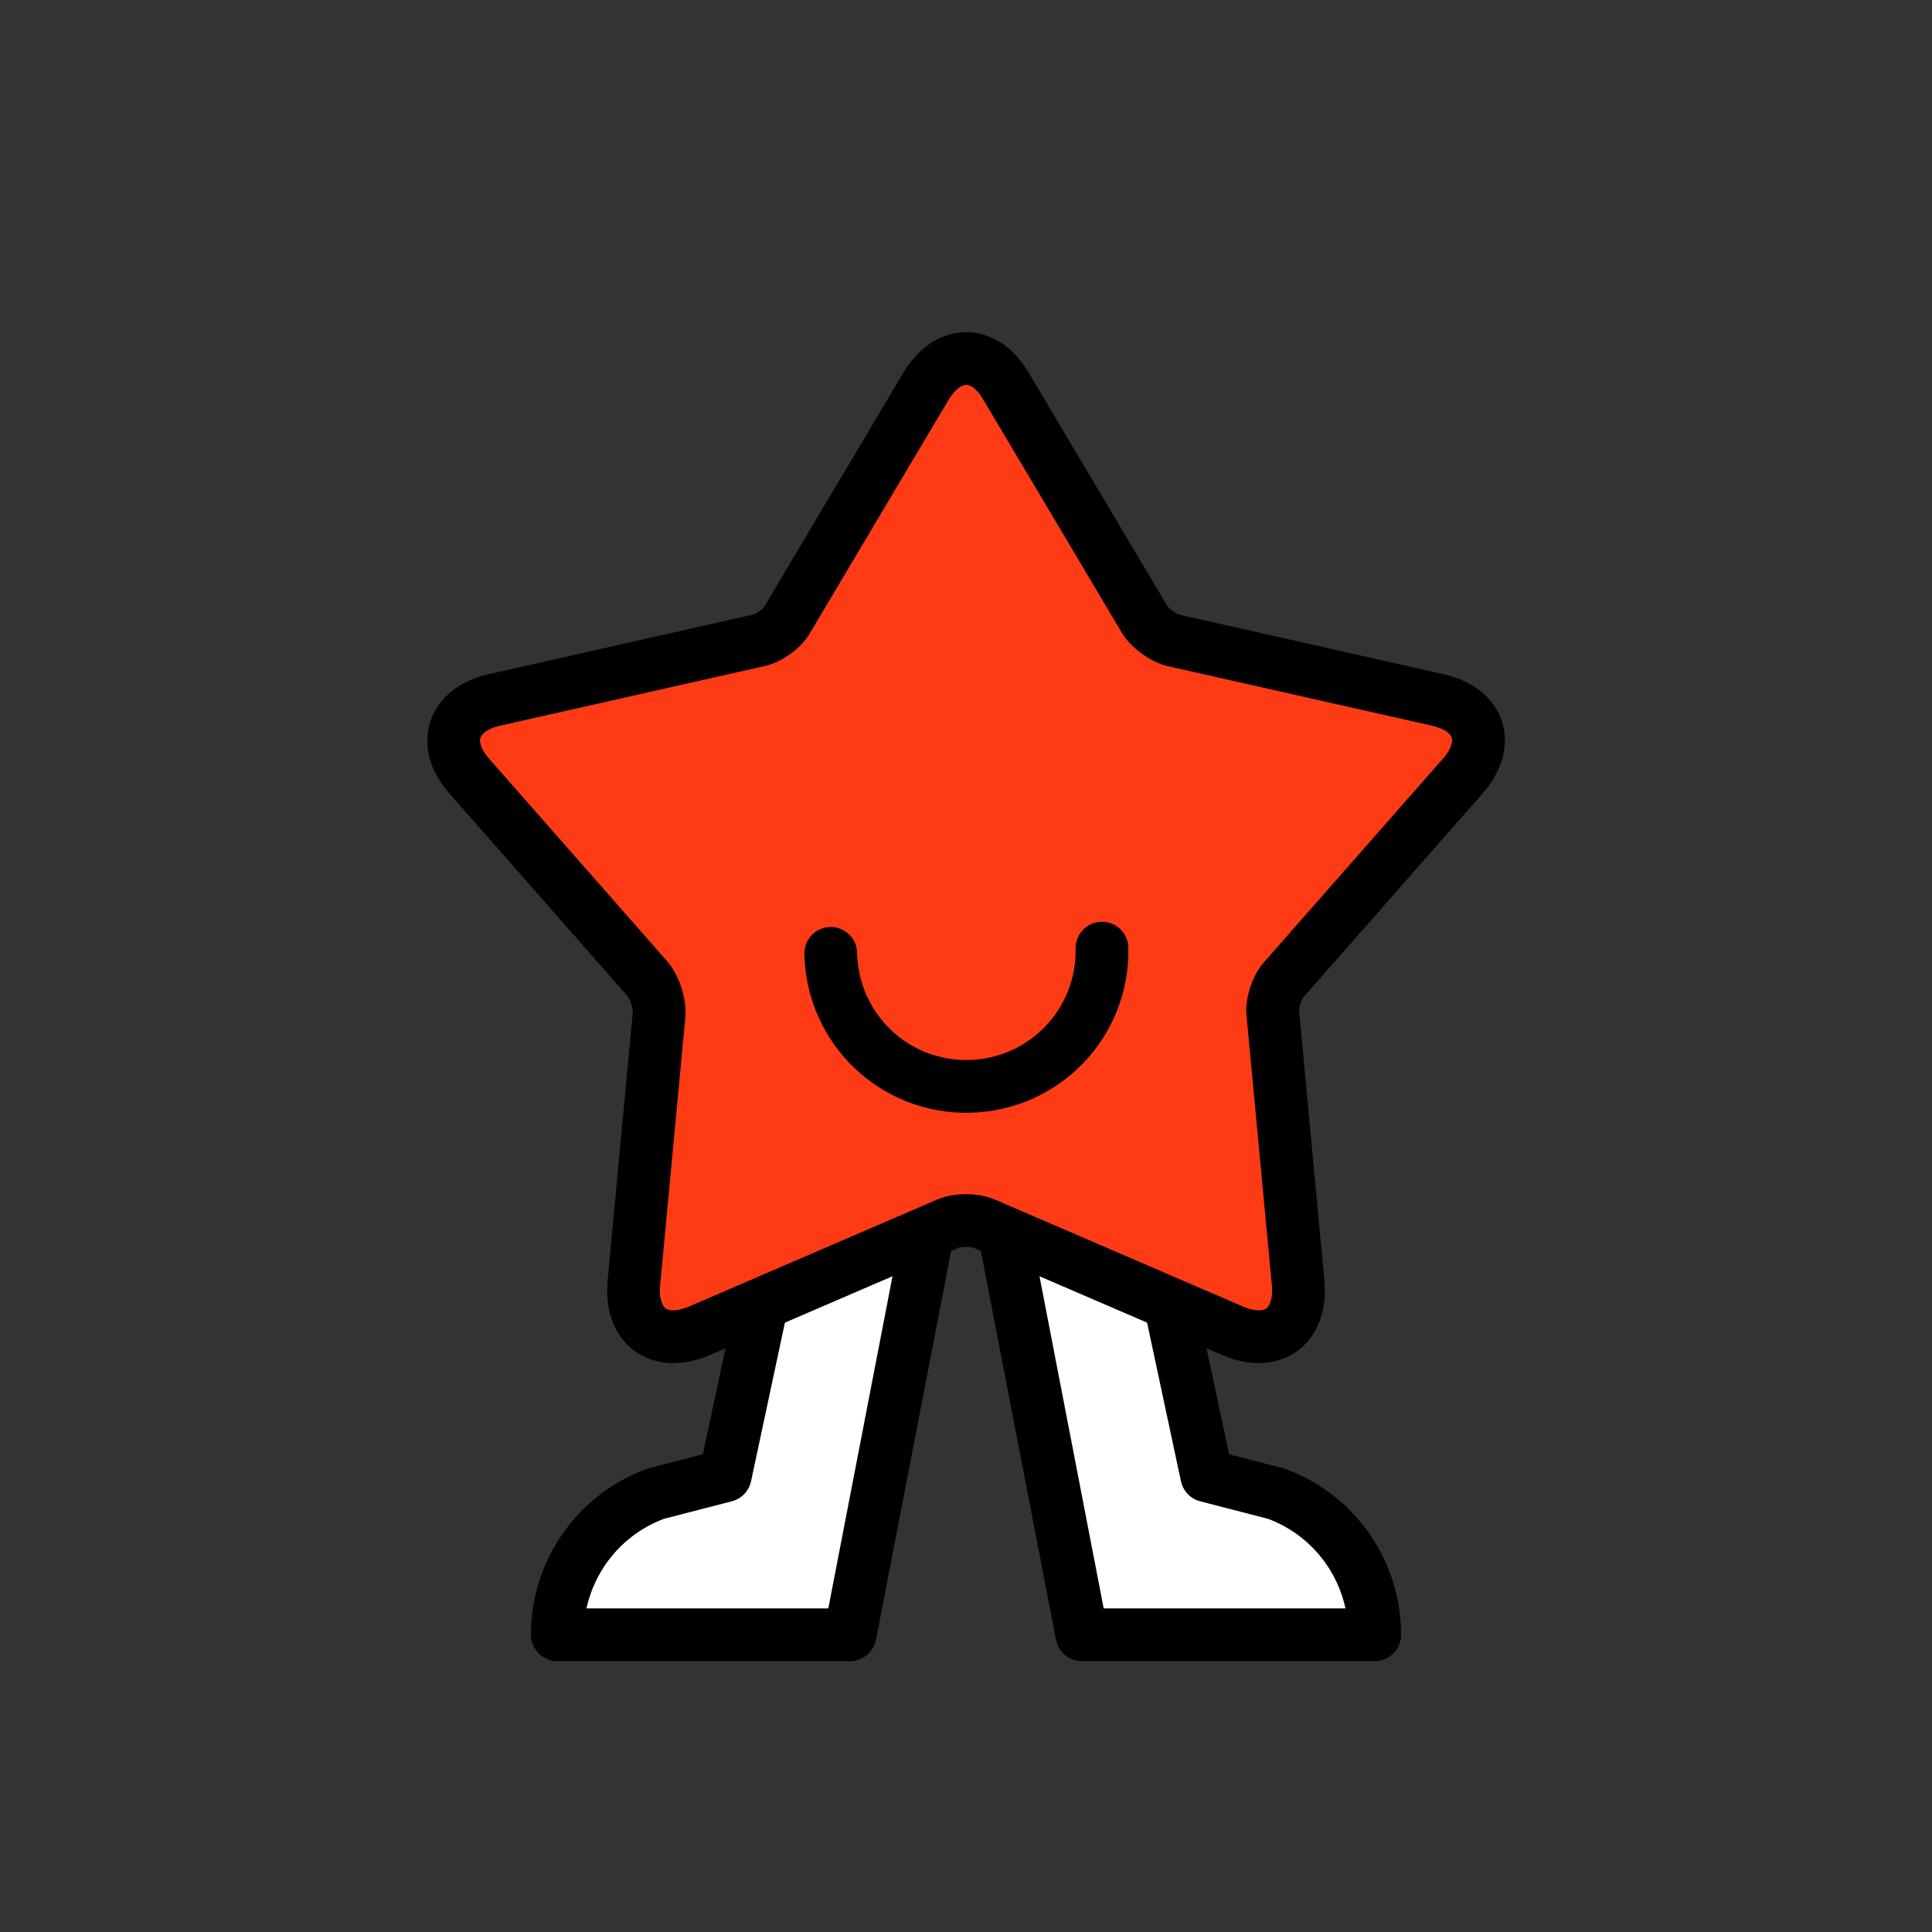
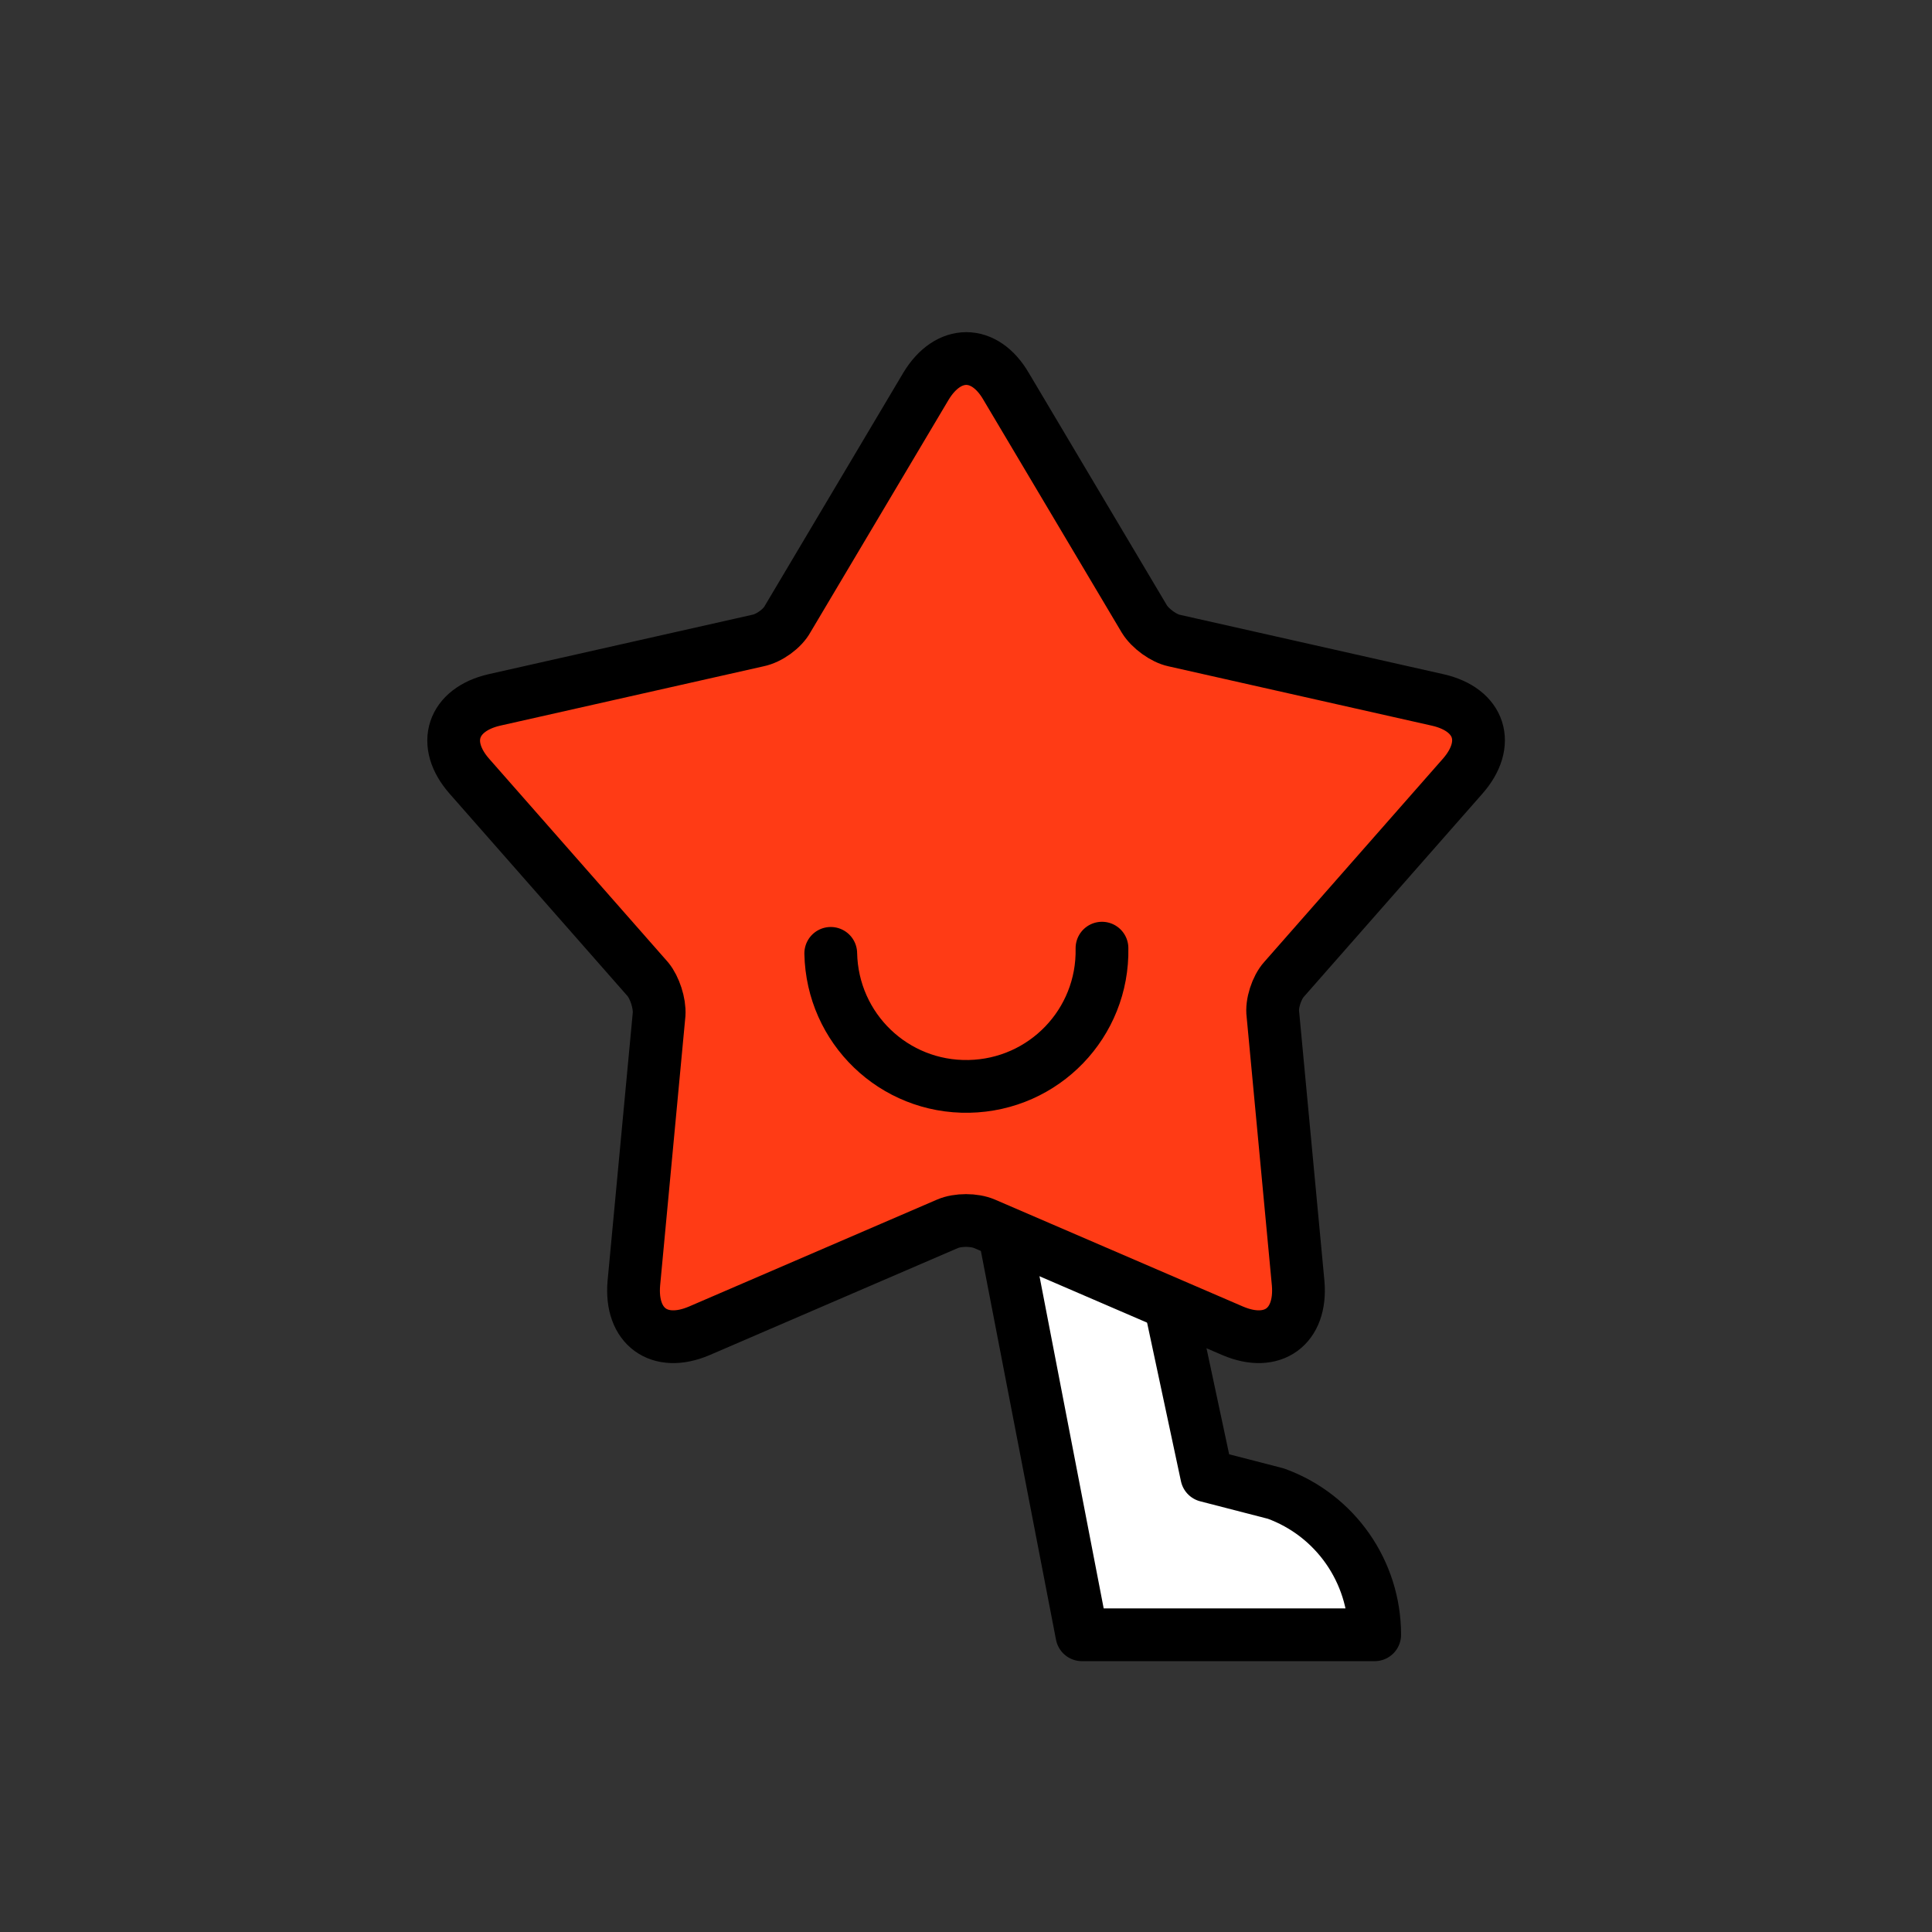
<svg xmlns="http://www.w3.org/2000/svg" version="1.1" viewBox="0 0 260 260">
  <rect x="0" y="0" width="260" height="260" fill="#333333" stroke="none" />
  <defs>
    <style>
      .cls-1 {
        fill: none;
      }

      .cls-1, .cls-2, .cls-3 {
        stroke: #000;
        stroke-linecap: round;
        stroke-linejoin: round;
        stroke-width: 7.1px;
      }

      .cls-2 {
        fill: #ff3b15;
      }

      .cls-3 {
        fill: #fff;
      }
    </style>
  </defs>
  <g>
    <g id="Capa_1">
      <g>
        <g>
          <path class="cls-3" d="M152.3,151.3l10.1,47.3,9.3,2.4c8,2.9,13.3,10.5,13.3,19h-20.1s-19.3,0-19.3,0l-12.6-65.2" />
-           <path class="cls-3" d="M107.7,151.3l-10.1,47.3-9.3,2.4c-8,2.9-13.3,10.5-13.3,19h20.1s19.3,0,19.3,0l12.6-65.2" />
        </g>
        <path class="cls-2" d="M135.4,52l18.6,31.3c.8,1.3,2.6,2.6,4,2.9l35.5,8c5.7,1.3,7.2,5.9,3.3,10.3l-24,27.3c-1,1.1-1.7,3.3-1.5,4.7l3.4,36.2c.5,5.8-3.4,8.7-8.8,6.4l-33.4-14.4c-1.4-.6-3.6-.6-5,0l-33.4,14.4c-5.4,2.3-9.3-.6-8.8-6.4l3.4-36.2c.1-1.5-.6-3.6-1.5-4.7l-24-27.3c-3.9-4.4-2.3-9,3.3-10.3l35.5-8c1.5-.3,3.3-1.6,4-2.9l18.6-31.3c3-5,7.9-5,10.8,0Z" />
        <path class="cls-1" d="M148.3,127.6c.2,10.1-7.8,18.4-17.9,18.6-10.1.2-18.4-7.8-18.6-17.9" />
      </g>
    </g>
  </g>
</svg>